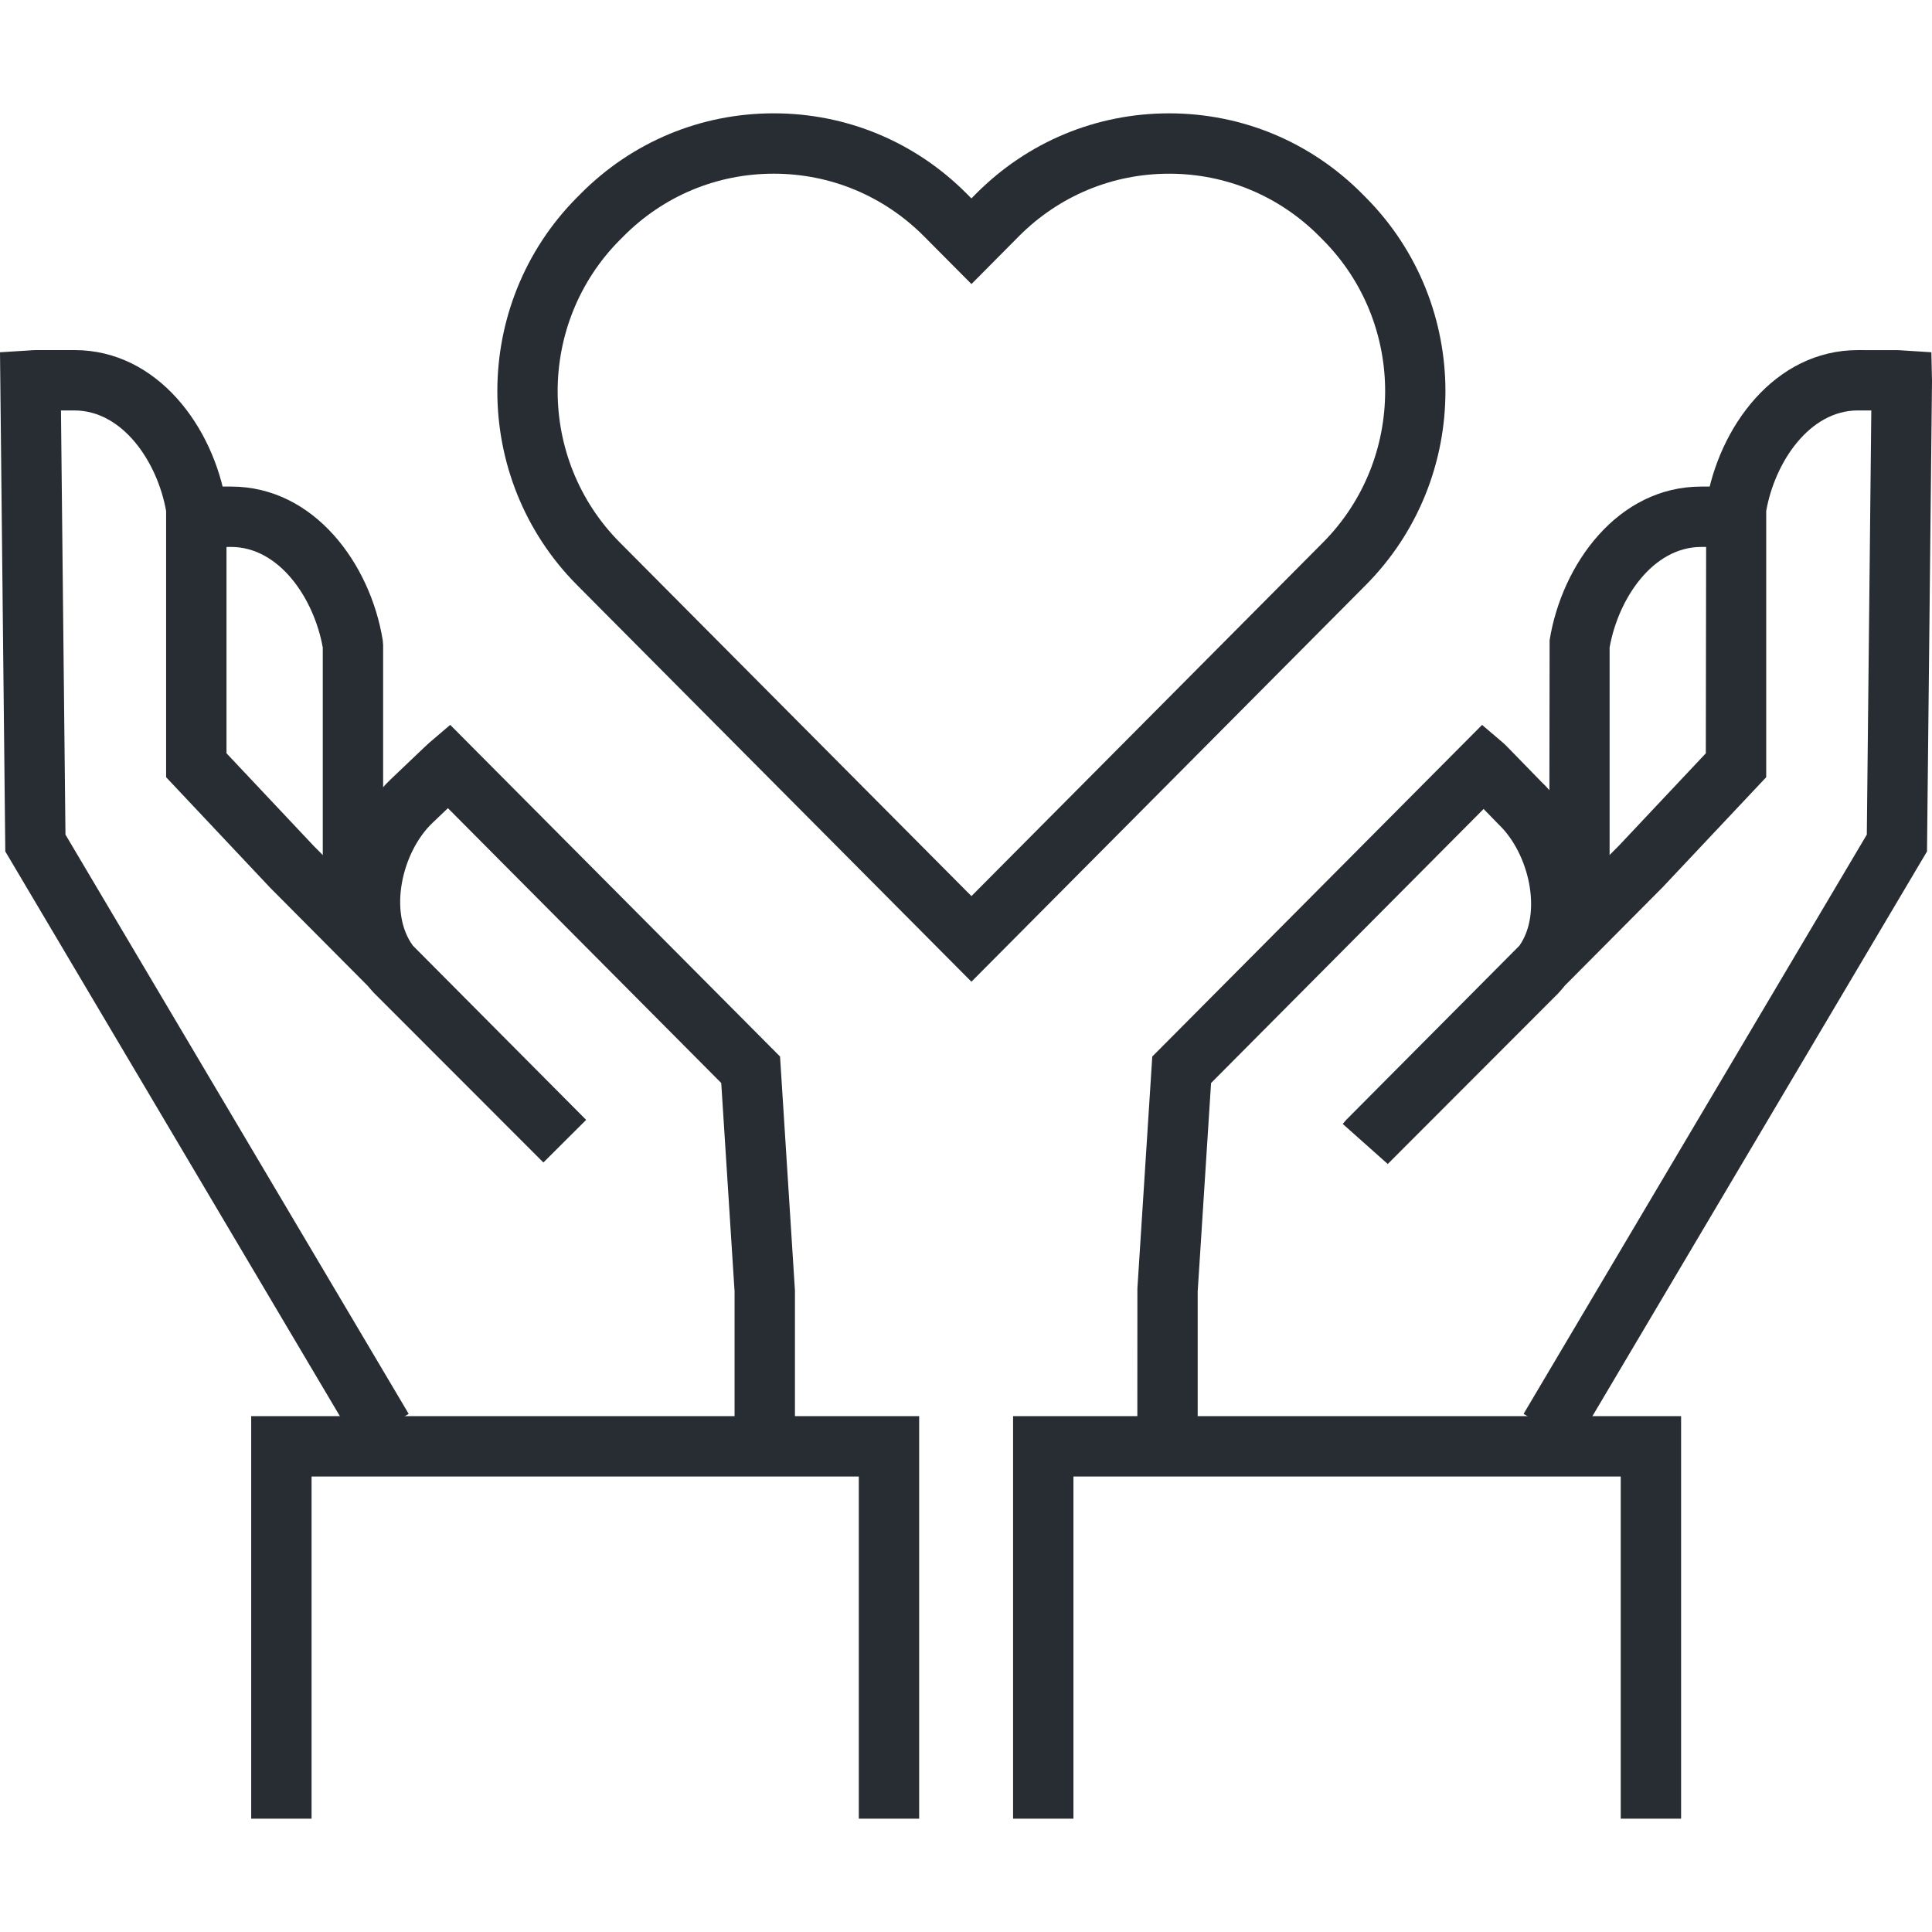
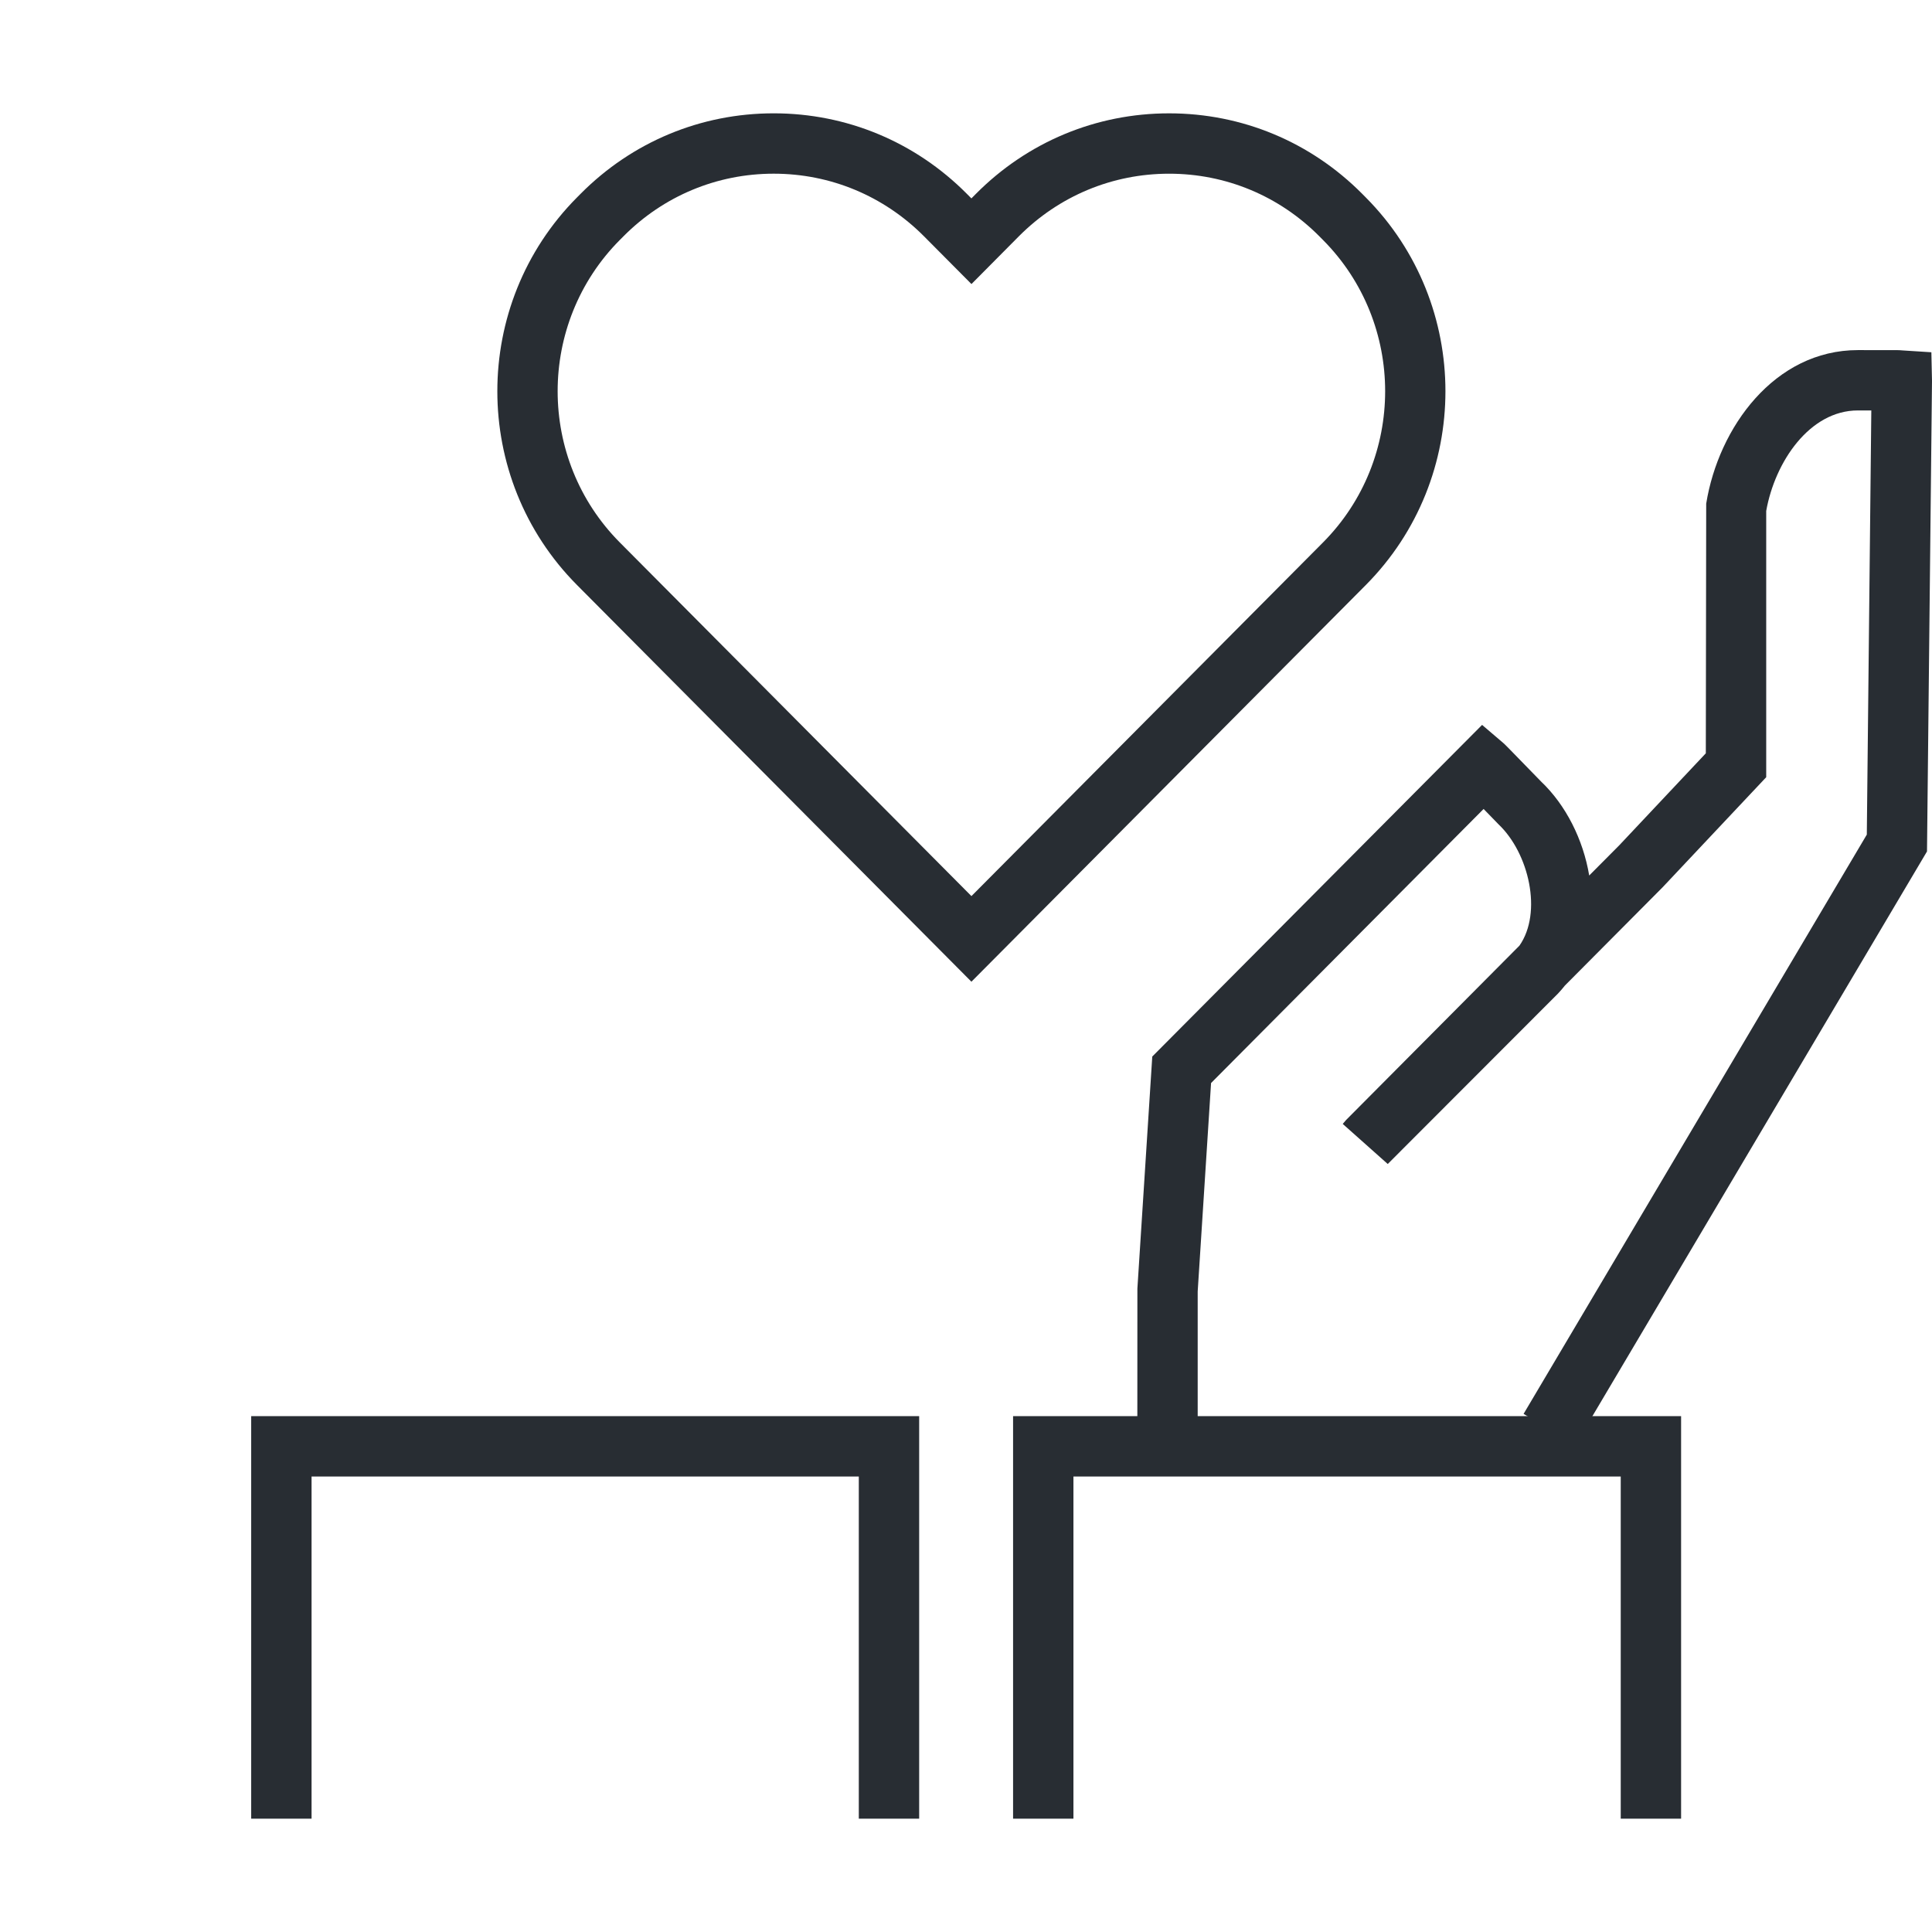
<svg xmlns="http://www.w3.org/2000/svg" id="Layer_1" x="0px" y="0px" width="128px" height="128px" viewBox="0 0 128 128" xml:space="preserve">
  <g>
    <g>
      <g>
        <g>
-           <path fill="#282D33" d="M25.383,59.742h-3.999V42.9c-0.582-3.258-2.881-6.663-6.076-6.664l-2.822,0.02l-0.179-3.996     c0.165-0.015,0.286-0.023,0.416-0.023l2.585-0.001c5.514,0.002,9.229,5.12,10.049,10.174l0.026,0.321V59.742z" />
-         </g>
+           </g>
        <g>
-           <path fill="#282D33" d="M52.667,96.313h-4V85.563l-0.883-13.81l-18.108-18.21c-0.533,0.508-1.02,0.973-1.02,0.973     c-2.03,1.93-2.935,5.916-1.299,8.137l11.477,11.542l-2.833,2.823L24.759,65.768c-0.133-0.143-0.261-0.289-0.382-0.438     l-6.47-6.507l-6.902-7.331V33.854c-0.58-3.256-2.878-6.659-6.075-6.661l-0.891,0l0.298,28.102l22.741,38.379l-3.441,2.039     L0.351,56.41L0,23.339l1.894-0.119c0.19-0.016,0.317-0.025,0.451-0.025l2.586-0.002c5.517,0.002,9.231,5.119,10.049,10.172     l0.026,0.32v16.221l5.777,6.137l1.877,1.888c0.399-2.414,1.568-4.722,3.238-6.31c2.402-2.292,2.468-2.349,2.521-2.394     l1.409-1.202L51.68,69.998L52.667,85.5V96.313z" />
-         </g>
+           </g>
        <g>
          <polygon fill="#282D33" points="60.897,120.492 56.898,120.492 56.898,97.823 20.642,97.823 20.642,120.492 16.642,120.492      16.642,93.823 60.897,93.823     " />
        </g>
      </g>
      <g>
        <g>
-           <path fill="#282D33" d="M106.64,59.742h-3.999l0.025-17.329c0.816-5.055,4.527-10.173,10.042-10.176l2.593,0.001     c0.125,0,0.246,0.008,0.367,0.019l-0.132,4l-0.221-0.016l-2.607-0.004c-3.193,0.001-5.49,3.406-6.068,6.663V59.742z" />
-         </g>
+           </g>
        <g>
          <path fill="#282D33" d="M79.351,96.313h-4l0.004-10.94l0.986-15.374l21.851-21.972l1.409,1.202     c0.089,0.076,0.147,0.126,2.5,2.55c1.637,1.554,2.788,3.835,3.188,6.226l1.989-2l5.737-6.097l0.025-16.54     c0.816-5.054,4.529-10.17,10.046-10.173l2.59,0.002c0.131,0,0.26,0.009,0.388,0.02l1.894,0.121L128,25.237l-0.331,31.173     l-23.287,39.303l-3.441-2.039l22.74-38.379l0.298-28.1l-0.893-0.002c-3.195,0.001-5.493,3.404-6.07,6.66v17.639l-6.863,7.292     l-6.477,6.514c-0.141,0.18-0.291,0.354-0.45,0.523L91.942,77.118l-2.982-2.655l0.228-0.267l11.48-11.546     c1.535-2.196,0.628-6.123-1.381-8.031c-0.026-0.027-0.486-0.5-0.994-1.023L80.236,71.754l-0.886,13.811V96.313z" />
        </g>
        <g>
          <polygon fill="#282D33" points="111.377,120.492 107.378,120.492 107.378,97.823 71.118,97.823 71.118,120.492 67.119,120.492      67.119,93.823 111.377,93.823     " />
        </g>
      </g>
    </g>
    <g>
      <g>
        <g>
          <g>
            <path fill="#282D33" d="M64.359,65.041L38.232,38.763c-7.043-7.081-7.043-18.605,0.001-25.688l0.238-0.24      c3.415-3.436,7.957-5.327,12.789-5.327c4.832,0,9.374,1.892,12.79,5.327l0.308,0.31l0.305-0.308      c3.419-3.437,7.962-5.328,12.793-5.328c4.832,0,9.373,1.892,12.788,5.327l0.24,0.242c7.041,7.082,7.04,18.605-0.002,25.688      L64.359,65.041z M51.26,11.507c-3.759,0-7.293,1.473-9.952,4.147l-0.239,0.24c-5.498,5.529-5.498,14.523,0,20.05l23.291,23.425      l23.287-23.424c5.497-5.528,5.497-14.522,0.001-20.05l-0.24-0.242c-2.656-2.672-6.191-4.145-9.95-4.145      c-3.76,0-7.295,1.473-9.956,4.147l-3.14,3.164l-3.146-3.165C58.555,12.98,55.02,11.507,51.26,11.507z" />
          </g>
        </g>
      </g>
    </g>
  </g>
</svg>